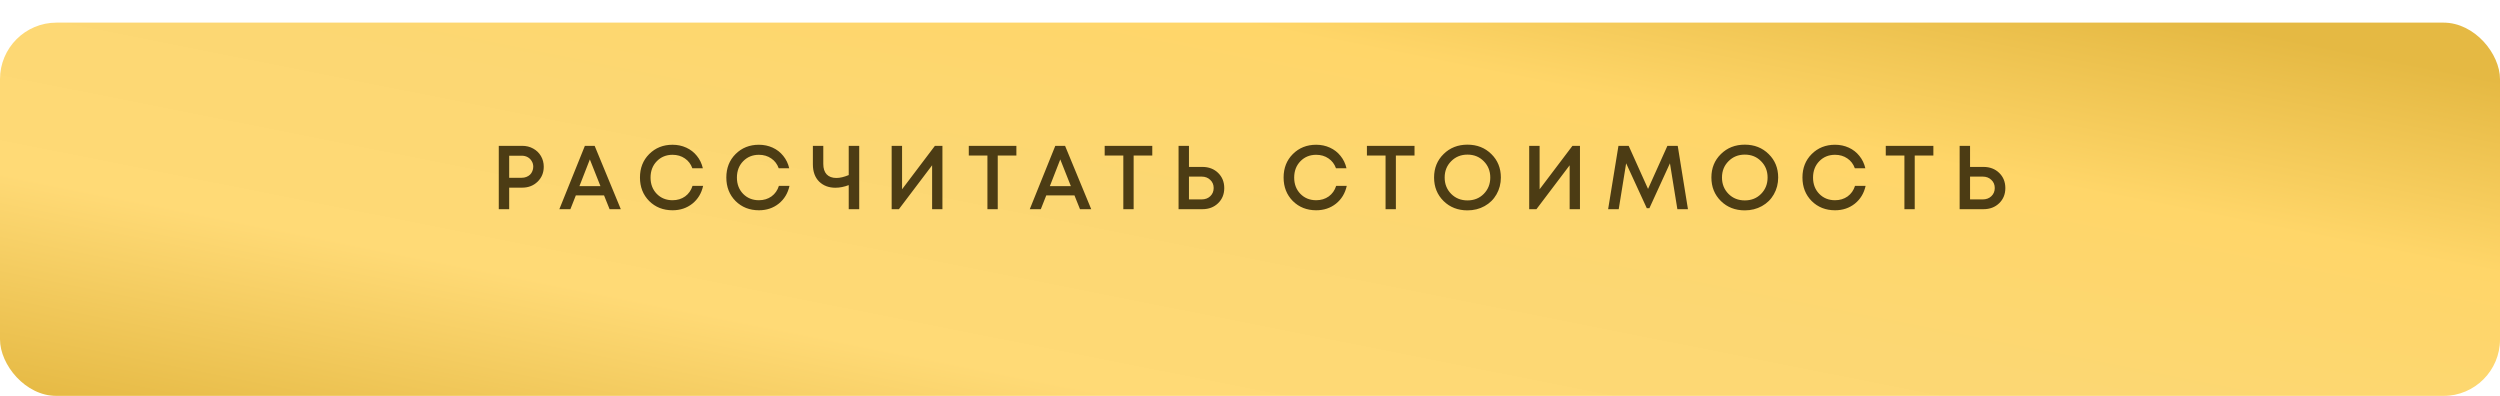
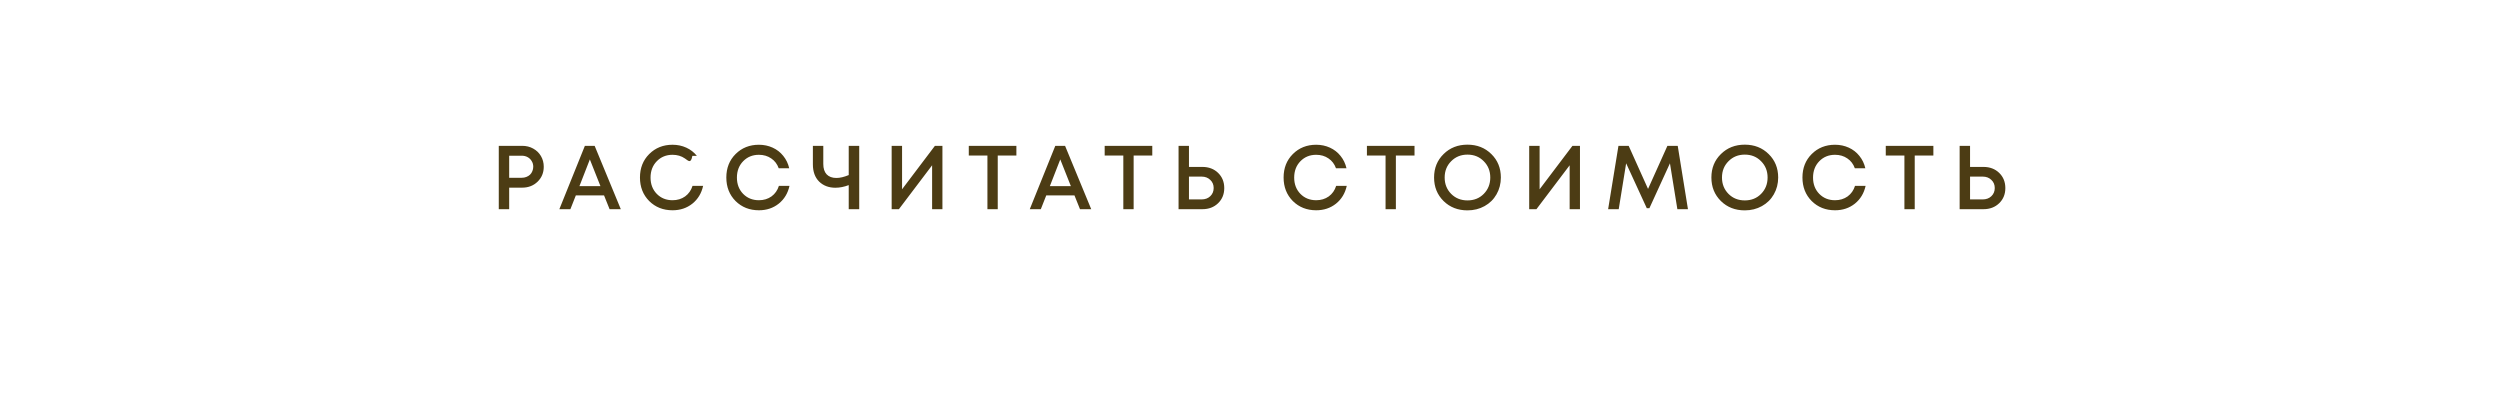
<svg xmlns="http://www.w3.org/2000/svg" width="442" height="70" viewBox="0 0 442 70" fill="none">
  <g filter="url(#filter0_d_180_2)">
-     <rect width="442" height="66" rx="10" fill="url(#paint0_linear_180_2)" />
-   </g>
-   <path d="M92.327 25.784C93.042 25.784 93.687 25.944 94.263 26.264C94.85 26.584 95.308 27.027 95.639 27.592C95.97 28.157 96.135 28.787 96.135 29.48C96.135 30.536 95.772 31.416 95.047 32.12C94.322 32.824 93.415 33.176 92.327 33.176H90.023V36.984H88.183V25.784H92.327ZM92.231 31.432C92.53 31.432 92.802 31.384 93.047 31.288C93.303 31.192 93.522 31.059 93.703 30.888C93.884 30.717 94.023 30.509 94.119 30.264C94.226 30.019 94.279 29.757 94.279 29.48C94.279 29.107 94.188 28.776 94.007 28.488C93.836 28.189 93.596 27.955 93.287 27.784C92.978 27.613 92.626 27.528 92.231 27.528H90.023V31.432H92.231ZM107.774 36.984L106.798 34.552H101.806L100.846 36.984H98.894L103.406 25.784H105.134L109.758 36.984H107.774ZM104.286 28.184L102.446 32.904H106.158L104.286 28.184ZM118.905 37.176C117.251 37.176 115.875 36.632 114.777 35.544C113.689 34.445 113.145 33.059 113.145 31.384C113.145 29.709 113.689 28.328 114.777 27.24C115.875 26.141 117.251 25.592 118.905 25.592C119.779 25.592 120.59 25.763 121.337 26.104C122.083 26.445 122.707 26.931 123.209 27.56C123.721 28.189 124.073 28.92 124.265 29.752H122.409C122.142 29.005 121.699 28.424 121.081 28.008C120.462 27.581 119.737 27.368 118.905 27.368C117.785 27.368 116.857 27.747 116.121 28.504C115.385 29.261 115.017 30.227 115.017 31.4C115.017 32.563 115.385 33.523 116.121 34.28C116.857 35.027 117.785 35.4 118.905 35.4C119.758 35.4 120.499 35.176 121.129 34.728C121.758 34.269 122.195 33.645 122.441 32.856H124.313C124.025 34.168 123.39 35.219 122.409 36.008C121.427 36.787 120.259 37.176 118.905 37.176ZM134.175 37.176C132.522 37.176 131.146 36.632 130.047 35.544C128.959 34.445 128.415 33.059 128.415 31.384C128.415 29.709 128.959 28.328 130.047 27.24C131.146 26.141 132.522 25.592 134.175 25.592C135.05 25.592 135.861 25.763 136.607 26.104C137.354 26.445 137.978 26.931 138.479 27.56C138.991 28.189 139.343 28.92 139.535 29.752H137.679C137.413 29.005 136.97 28.424 136.351 28.008C135.733 27.581 135.007 27.368 134.175 27.368C133.055 27.368 132.127 27.747 131.391 28.504C130.655 29.261 130.287 30.227 130.287 31.4C130.287 32.563 130.655 33.523 131.391 34.28C132.127 35.027 133.055 35.4 134.175 35.4C135.029 35.4 135.77 35.176 136.399 34.728C137.029 34.269 137.466 33.645 137.711 32.856H139.583C139.295 34.168 138.661 35.219 137.679 36.008C136.698 36.787 135.53 37.176 134.175 37.176ZM150.054 25.784H151.91V36.984H150.054V32.728C149.243 33.037 148.459 33.192 147.702 33.192C146.529 33.192 145.569 32.829 144.822 32.104C144.086 31.368 143.718 30.355 143.718 29.064V25.784H145.558V28.984C145.558 29.784 145.755 30.397 146.15 30.824C146.555 31.251 147.131 31.464 147.878 31.464C148.507 31.464 149.233 31.293 150.054 30.952V25.784ZM165.293 25.784H166.621V36.984H164.797V29.224L158.925 36.984H157.645V25.784H159.485V33.464L165.293 25.784ZM179.697 25.784V27.496H176.401V36.984H174.577V27.496H171.281V25.784H179.697ZM190.944 36.984L189.968 34.552H184.976L184.016 36.984H182.064L186.576 25.784H188.304L192.928 36.984H190.944ZM187.456 28.184L185.616 32.904H189.328L187.456 28.184ZM203.723 25.784V27.496H200.427V36.984H198.603V27.496H195.307V25.784H203.723ZM212.577 29.512C213.707 29.512 214.635 29.864 215.361 30.568C216.086 31.272 216.449 32.168 216.449 33.256C216.449 34.333 216.086 35.224 215.361 35.928C214.635 36.632 213.707 36.984 212.577 36.984H208.369V25.784H210.209V29.512H212.577ZM212.449 35.256C213.067 35.256 213.574 35.069 213.969 34.696C214.374 34.312 214.577 33.827 214.577 33.24C214.577 32.653 214.374 32.173 213.969 31.8C213.574 31.416 213.067 31.224 212.449 31.224H210.209V35.256H212.449ZM232.7 37.176C231.046 37.176 229.67 36.632 228.572 35.544C227.484 34.445 226.94 33.059 226.94 31.384C226.94 29.709 227.484 28.328 228.572 27.24C229.67 26.141 231.046 25.592 232.7 25.592C233.574 25.592 234.385 25.763 235.132 26.104C235.878 26.445 236.502 26.931 237.004 27.56C237.516 28.189 237.868 28.92 238.06 29.752H236.204C235.937 29.005 235.494 28.424 234.876 28.008C234.257 27.581 233.532 27.368 232.7 27.368C231.58 27.368 230.652 27.747 229.916 28.504C229.18 29.261 228.812 30.227 228.812 31.4C228.812 32.563 229.18 33.523 229.916 34.28C230.652 35.027 231.58 35.4 232.7 35.4C233.553 35.4 234.294 35.176 234.924 34.728C235.553 34.269 235.99 33.645 236.236 32.856H238.108C237.82 34.168 237.185 35.219 236.204 36.008C235.222 36.787 234.054 37.176 232.7 37.176ZM250.087 25.784V27.496H246.791V36.984H244.967V27.496H241.671V25.784H250.087ZM259.448 37.192C257.752 37.192 256.344 36.643 255.224 35.544C254.104 34.435 253.544 33.048 253.544 31.384C253.544 29.72 254.104 28.339 255.224 27.24C256.344 26.131 257.752 25.576 259.448 25.576C261.144 25.576 262.552 26.131 263.672 27.24C264.792 28.339 265.352 29.72 265.352 31.384C265.352 32.472 265.096 33.464 264.584 34.36C264.082 35.245 263.378 35.939 262.472 36.44C261.576 36.941 260.568 37.192 259.448 37.192ZM256.568 34.28C257.336 35.048 258.296 35.432 259.448 35.432C260.61 35.432 261.57 35.048 262.328 34.28C263.096 33.501 263.48 32.536 263.48 31.384C263.48 30.232 263.096 29.272 262.328 28.504C261.57 27.725 260.61 27.336 259.448 27.336C258.296 27.336 257.336 27.725 256.568 28.504C255.8 29.272 255.416 30.232 255.416 31.384C255.416 32.536 255.8 33.501 256.568 34.28ZM278.01 25.784H279.338V36.984H277.514V29.224L271.642 36.984H270.362V25.784H272.202V33.464L278.01 25.784ZM298.43 36.984H296.558L295.246 28.872L291.614 36.808H291.15L287.502 28.872L286.19 36.984H284.318L286.142 25.784H287.95L291.374 33.4L294.798 25.784H296.622L298.43 36.984ZM308.478 37.192C306.782 37.192 305.374 36.643 304.254 35.544C303.134 34.435 302.574 33.048 302.574 31.384C302.574 29.72 303.134 28.339 304.254 27.24C305.374 26.131 306.782 25.576 308.478 25.576C310.174 25.576 311.582 26.131 312.702 27.24C313.822 28.339 314.382 29.72 314.382 31.384C314.382 32.472 314.126 33.464 313.614 34.36C313.113 35.245 312.409 35.939 311.502 36.44C310.606 36.941 309.598 37.192 308.478 37.192ZM305.598 34.28C306.366 35.048 307.326 35.432 308.478 35.432C309.641 35.432 310.601 35.048 311.358 34.28C312.126 33.501 312.51 32.536 312.51 31.384C312.51 30.232 312.126 29.272 311.358 28.504C310.601 27.725 309.641 27.336 308.478 27.336C307.326 27.336 306.366 27.725 305.598 28.504C304.83 29.272 304.446 30.232 304.446 31.384C304.446 32.536 304.83 33.501 305.598 34.28ZM324.433 37.176C322.78 37.176 321.404 36.632 320.305 35.544C319.217 34.445 318.673 33.059 318.673 31.384C318.673 29.709 319.217 28.328 320.305 27.24C321.404 26.141 322.78 25.592 324.433 25.592C325.308 25.592 326.118 25.763 326.865 26.104C327.612 26.445 328.236 26.931 328.737 27.56C329.249 28.189 329.601 28.92 329.793 29.752H327.937C327.67 29.005 327.228 28.424 326.609 28.008C325.99 27.581 325.265 27.368 324.433 27.368C323.313 27.368 322.385 27.747 321.649 28.504C320.913 29.261 320.545 30.227 320.545 31.4C320.545 32.563 320.913 33.523 321.649 34.28C322.385 35.027 323.313 35.4 324.433 35.4C325.286 35.4 326.028 35.176 326.657 34.728C327.286 34.269 327.724 33.645 327.969 32.856H329.841C329.553 34.168 328.918 35.219 327.937 36.008C326.956 36.787 325.788 37.176 324.433 37.176ZM341.82 25.784V27.496H338.524V36.984H336.7V27.496H333.404V25.784H341.82ZM350.673 29.512C351.804 29.512 352.732 29.864 353.457 30.568C354.183 31.272 354.545 32.168 354.545 33.256C354.545 34.333 354.183 35.224 353.457 35.928C352.732 36.632 351.804 36.984 350.673 36.984H346.465V25.784H348.305V29.512H350.673ZM350.545 35.256C351.164 35.256 351.671 35.069 352.065 34.696C352.471 34.312 352.673 33.827 352.673 33.24C352.673 32.653 352.471 32.173 352.065 31.8C351.671 31.416 351.164 31.224 350.545 31.224H348.305V35.256H350.545Z" fill="#4C3C14" />
+     </g>
+   <path d="M92.327 25.784C93.042 25.784 93.687 25.944 94.263 26.264C94.85 26.584 95.308 27.027 95.639 27.592C95.97 28.157 96.135 28.787 96.135 29.48C96.135 30.536 95.772 31.416 95.047 32.12C94.322 32.824 93.415 33.176 92.327 33.176H90.023V36.984H88.183V25.784H92.327ZM92.231 31.432C92.53 31.432 92.802 31.384 93.047 31.288C93.303 31.192 93.522 31.059 93.703 30.888C93.884 30.717 94.023 30.509 94.119 30.264C94.226 30.019 94.279 29.757 94.279 29.48C94.279 29.107 94.188 28.776 94.007 28.488C93.836 28.189 93.596 27.955 93.287 27.784C92.978 27.613 92.626 27.528 92.231 27.528H90.023V31.432H92.231ZM107.774 36.984L106.798 34.552H101.806L100.846 36.984H98.894L103.406 25.784H105.134L109.758 36.984H107.774ZM104.286 28.184L102.446 32.904H106.158L104.286 28.184ZM118.905 37.176C117.251 37.176 115.875 36.632 114.777 35.544C113.689 34.445 113.145 33.059 113.145 31.384C113.145 29.709 113.689 28.328 114.777 27.24C115.875 26.141 117.251 25.592 118.905 25.592C119.779 25.592 120.59 25.763 121.337 26.104C122.083 26.445 122.707 26.931 123.209 27.56H122.409C122.142 29.005 121.699 28.424 121.081 28.008C120.462 27.581 119.737 27.368 118.905 27.368C117.785 27.368 116.857 27.747 116.121 28.504C115.385 29.261 115.017 30.227 115.017 31.4C115.017 32.563 115.385 33.523 116.121 34.28C116.857 35.027 117.785 35.4 118.905 35.4C119.758 35.4 120.499 35.176 121.129 34.728C121.758 34.269 122.195 33.645 122.441 32.856H124.313C124.025 34.168 123.39 35.219 122.409 36.008C121.427 36.787 120.259 37.176 118.905 37.176ZM134.175 37.176C132.522 37.176 131.146 36.632 130.047 35.544C128.959 34.445 128.415 33.059 128.415 31.384C128.415 29.709 128.959 28.328 130.047 27.24C131.146 26.141 132.522 25.592 134.175 25.592C135.05 25.592 135.861 25.763 136.607 26.104C137.354 26.445 137.978 26.931 138.479 27.56C138.991 28.189 139.343 28.92 139.535 29.752H137.679C137.413 29.005 136.97 28.424 136.351 28.008C135.733 27.581 135.007 27.368 134.175 27.368C133.055 27.368 132.127 27.747 131.391 28.504C130.655 29.261 130.287 30.227 130.287 31.4C130.287 32.563 130.655 33.523 131.391 34.28C132.127 35.027 133.055 35.4 134.175 35.4C135.029 35.4 135.77 35.176 136.399 34.728C137.029 34.269 137.466 33.645 137.711 32.856H139.583C139.295 34.168 138.661 35.219 137.679 36.008C136.698 36.787 135.53 37.176 134.175 37.176ZM150.054 25.784H151.91V36.984H150.054V32.728C149.243 33.037 148.459 33.192 147.702 33.192C146.529 33.192 145.569 32.829 144.822 32.104C144.086 31.368 143.718 30.355 143.718 29.064V25.784H145.558V28.984C145.558 29.784 145.755 30.397 146.15 30.824C146.555 31.251 147.131 31.464 147.878 31.464C148.507 31.464 149.233 31.293 150.054 30.952V25.784ZM165.293 25.784H166.621V36.984H164.797V29.224L158.925 36.984H157.645V25.784H159.485V33.464L165.293 25.784ZM179.697 25.784V27.496H176.401V36.984H174.577V27.496H171.281V25.784H179.697ZM190.944 36.984L189.968 34.552H184.976L184.016 36.984H182.064L186.576 25.784H188.304L192.928 36.984H190.944ZM187.456 28.184L185.616 32.904H189.328L187.456 28.184ZM203.723 25.784V27.496H200.427V36.984H198.603V27.496H195.307V25.784H203.723ZM212.577 29.512C213.707 29.512 214.635 29.864 215.361 30.568C216.086 31.272 216.449 32.168 216.449 33.256C216.449 34.333 216.086 35.224 215.361 35.928C214.635 36.632 213.707 36.984 212.577 36.984H208.369V25.784H210.209V29.512H212.577ZM212.449 35.256C213.067 35.256 213.574 35.069 213.969 34.696C214.374 34.312 214.577 33.827 214.577 33.24C214.577 32.653 214.374 32.173 213.969 31.8C213.574 31.416 213.067 31.224 212.449 31.224H210.209V35.256H212.449ZM232.7 37.176C231.046 37.176 229.67 36.632 228.572 35.544C227.484 34.445 226.94 33.059 226.94 31.384C226.94 29.709 227.484 28.328 228.572 27.24C229.67 26.141 231.046 25.592 232.7 25.592C233.574 25.592 234.385 25.763 235.132 26.104C235.878 26.445 236.502 26.931 237.004 27.56C237.516 28.189 237.868 28.92 238.06 29.752H236.204C235.937 29.005 235.494 28.424 234.876 28.008C234.257 27.581 233.532 27.368 232.7 27.368C231.58 27.368 230.652 27.747 229.916 28.504C229.18 29.261 228.812 30.227 228.812 31.4C228.812 32.563 229.18 33.523 229.916 34.28C230.652 35.027 231.58 35.4 232.7 35.4C233.553 35.4 234.294 35.176 234.924 34.728C235.553 34.269 235.99 33.645 236.236 32.856H238.108C237.82 34.168 237.185 35.219 236.204 36.008C235.222 36.787 234.054 37.176 232.7 37.176ZM250.087 25.784V27.496H246.791V36.984H244.967V27.496H241.671V25.784H250.087ZM259.448 37.192C257.752 37.192 256.344 36.643 255.224 35.544C254.104 34.435 253.544 33.048 253.544 31.384C253.544 29.72 254.104 28.339 255.224 27.24C256.344 26.131 257.752 25.576 259.448 25.576C261.144 25.576 262.552 26.131 263.672 27.24C264.792 28.339 265.352 29.72 265.352 31.384C265.352 32.472 265.096 33.464 264.584 34.36C264.082 35.245 263.378 35.939 262.472 36.44C261.576 36.941 260.568 37.192 259.448 37.192ZM256.568 34.28C257.336 35.048 258.296 35.432 259.448 35.432C260.61 35.432 261.57 35.048 262.328 34.28C263.096 33.501 263.48 32.536 263.48 31.384C263.48 30.232 263.096 29.272 262.328 28.504C261.57 27.725 260.61 27.336 259.448 27.336C258.296 27.336 257.336 27.725 256.568 28.504C255.8 29.272 255.416 30.232 255.416 31.384C255.416 32.536 255.8 33.501 256.568 34.28ZM278.01 25.784H279.338V36.984H277.514V29.224L271.642 36.984H270.362V25.784H272.202V33.464L278.01 25.784ZM298.43 36.984H296.558L295.246 28.872L291.614 36.808H291.15L287.502 28.872L286.19 36.984H284.318L286.142 25.784H287.95L291.374 33.4L294.798 25.784H296.622L298.43 36.984ZM308.478 37.192C306.782 37.192 305.374 36.643 304.254 35.544C303.134 34.435 302.574 33.048 302.574 31.384C302.574 29.72 303.134 28.339 304.254 27.24C305.374 26.131 306.782 25.576 308.478 25.576C310.174 25.576 311.582 26.131 312.702 27.24C313.822 28.339 314.382 29.72 314.382 31.384C314.382 32.472 314.126 33.464 313.614 34.36C313.113 35.245 312.409 35.939 311.502 36.44C310.606 36.941 309.598 37.192 308.478 37.192ZM305.598 34.28C306.366 35.048 307.326 35.432 308.478 35.432C309.641 35.432 310.601 35.048 311.358 34.28C312.126 33.501 312.51 32.536 312.51 31.384C312.51 30.232 312.126 29.272 311.358 28.504C310.601 27.725 309.641 27.336 308.478 27.336C307.326 27.336 306.366 27.725 305.598 28.504C304.83 29.272 304.446 30.232 304.446 31.384C304.446 32.536 304.83 33.501 305.598 34.28ZM324.433 37.176C322.78 37.176 321.404 36.632 320.305 35.544C319.217 34.445 318.673 33.059 318.673 31.384C318.673 29.709 319.217 28.328 320.305 27.24C321.404 26.141 322.78 25.592 324.433 25.592C325.308 25.592 326.118 25.763 326.865 26.104C327.612 26.445 328.236 26.931 328.737 27.56C329.249 28.189 329.601 28.92 329.793 29.752H327.937C327.67 29.005 327.228 28.424 326.609 28.008C325.99 27.581 325.265 27.368 324.433 27.368C323.313 27.368 322.385 27.747 321.649 28.504C320.913 29.261 320.545 30.227 320.545 31.4C320.545 32.563 320.913 33.523 321.649 34.28C322.385 35.027 323.313 35.4 324.433 35.4C325.286 35.4 326.028 35.176 326.657 34.728C327.286 34.269 327.724 33.645 327.969 32.856H329.841C329.553 34.168 328.918 35.219 327.937 36.008C326.956 36.787 325.788 37.176 324.433 37.176ZM341.82 25.784V27.496H338.524V36.984H336.7V27.496H333.404V25.784H341.82ZM350.673 29.512C351.804 29.512 352.732 29.864 353.457 30.568C354.183 31.272 354.545 32.168 354.545 33.256C354.545 34.333 354.183 35.224 353.457 35.928C352.732 36.632 351.804 36.984 350.673 36.984H346.465V25.784H348.305V29.512H350.673ZM350.545 35.256C351.164 35.256 351.671 35.069 352.065 34.696C352.471 34.312 352.673 33.827 352.673 33.24C352.673 32.653 352.471 32.173 352.065 31.8C351.671 31.416 351.164 31.224 350.545 31.224H348.305V35.256H350.545Z" fill="#4C3C14" />
  <defs>
    <filter id="filter0_d_180_2" x="0" y="0" width="442" height="70" filterUnits="userSpaceOnUse" color-interpolation-filters="sRGB">
      <feFlood flood-opacity="0" result="BackgroundImageFix" />
      <feColorMatrix in="SourceAlpha" type="matrix" values="0 0 0 0 0 0 0 0 0 0 0 0 0 0 0 0 0 0 127 0" result="hardAlpha" />
      <feOffset dy="4" />
      <feComposite in2="hardAlpha" operator="out" />
      <feColorMatrix type="matrix" values="0 0 0 0 0.726 0 0 0 0 0.584 0 0 0 0 0.201 0 0 0 1 0" />
      <feBlend mode="normal" in2="BackgroundImageFix" result="effect1_dropShadow_180_2" />
      <feBlend mode="normal" in="SourceGraphic" in2="effect1_dropShadow_180_2" result="shape" />
    </filter>
    <linearGradient id="paint0_linear_180_2" x1="4.39843e-06" y1="66" x2="27.453" y2="-72.141" gradientUnits="userSpaceOnUse">
      <stop stop-color="#E5B943" />
      <stop offset="0.275" stop-color="#FFDA76" />
      <stop offset="0.515" stop-color="#FCD773" />
      <stop offset="0.762" stop-color="#FFD669" />
      <stop offset="1" stop-color="#E5B943" />
    </linearGradient>
  </defs>
</svg>